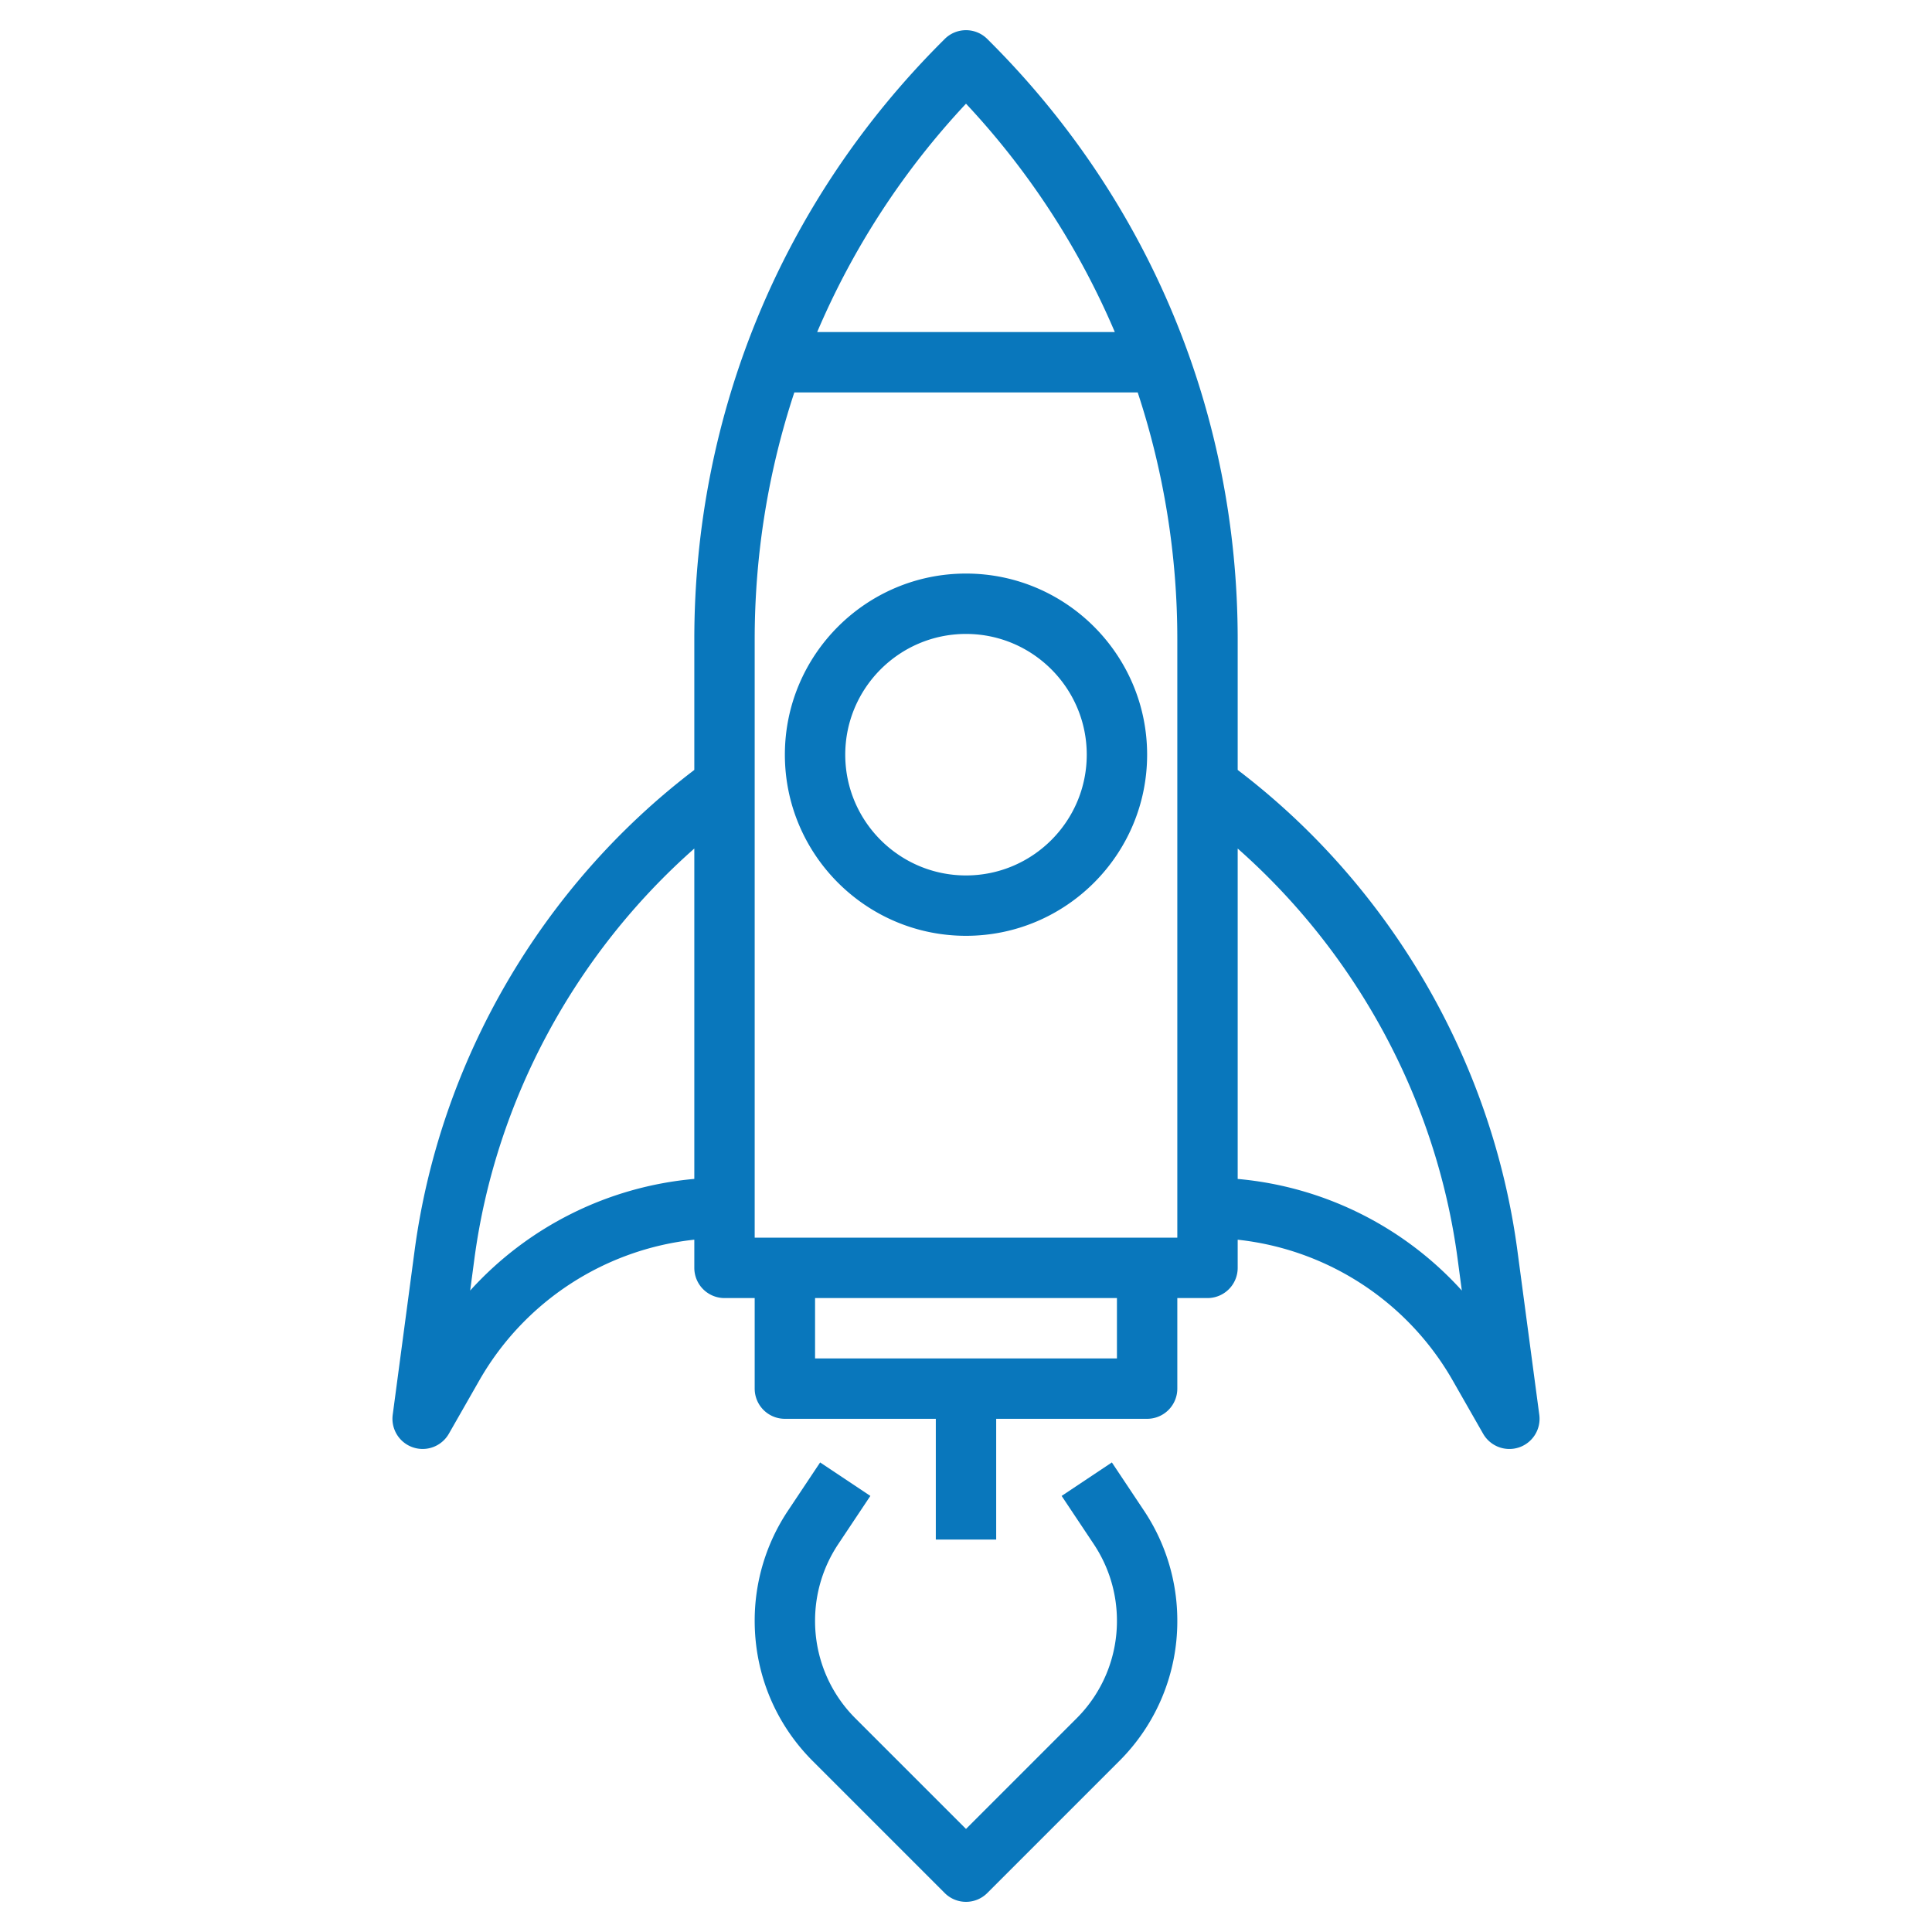
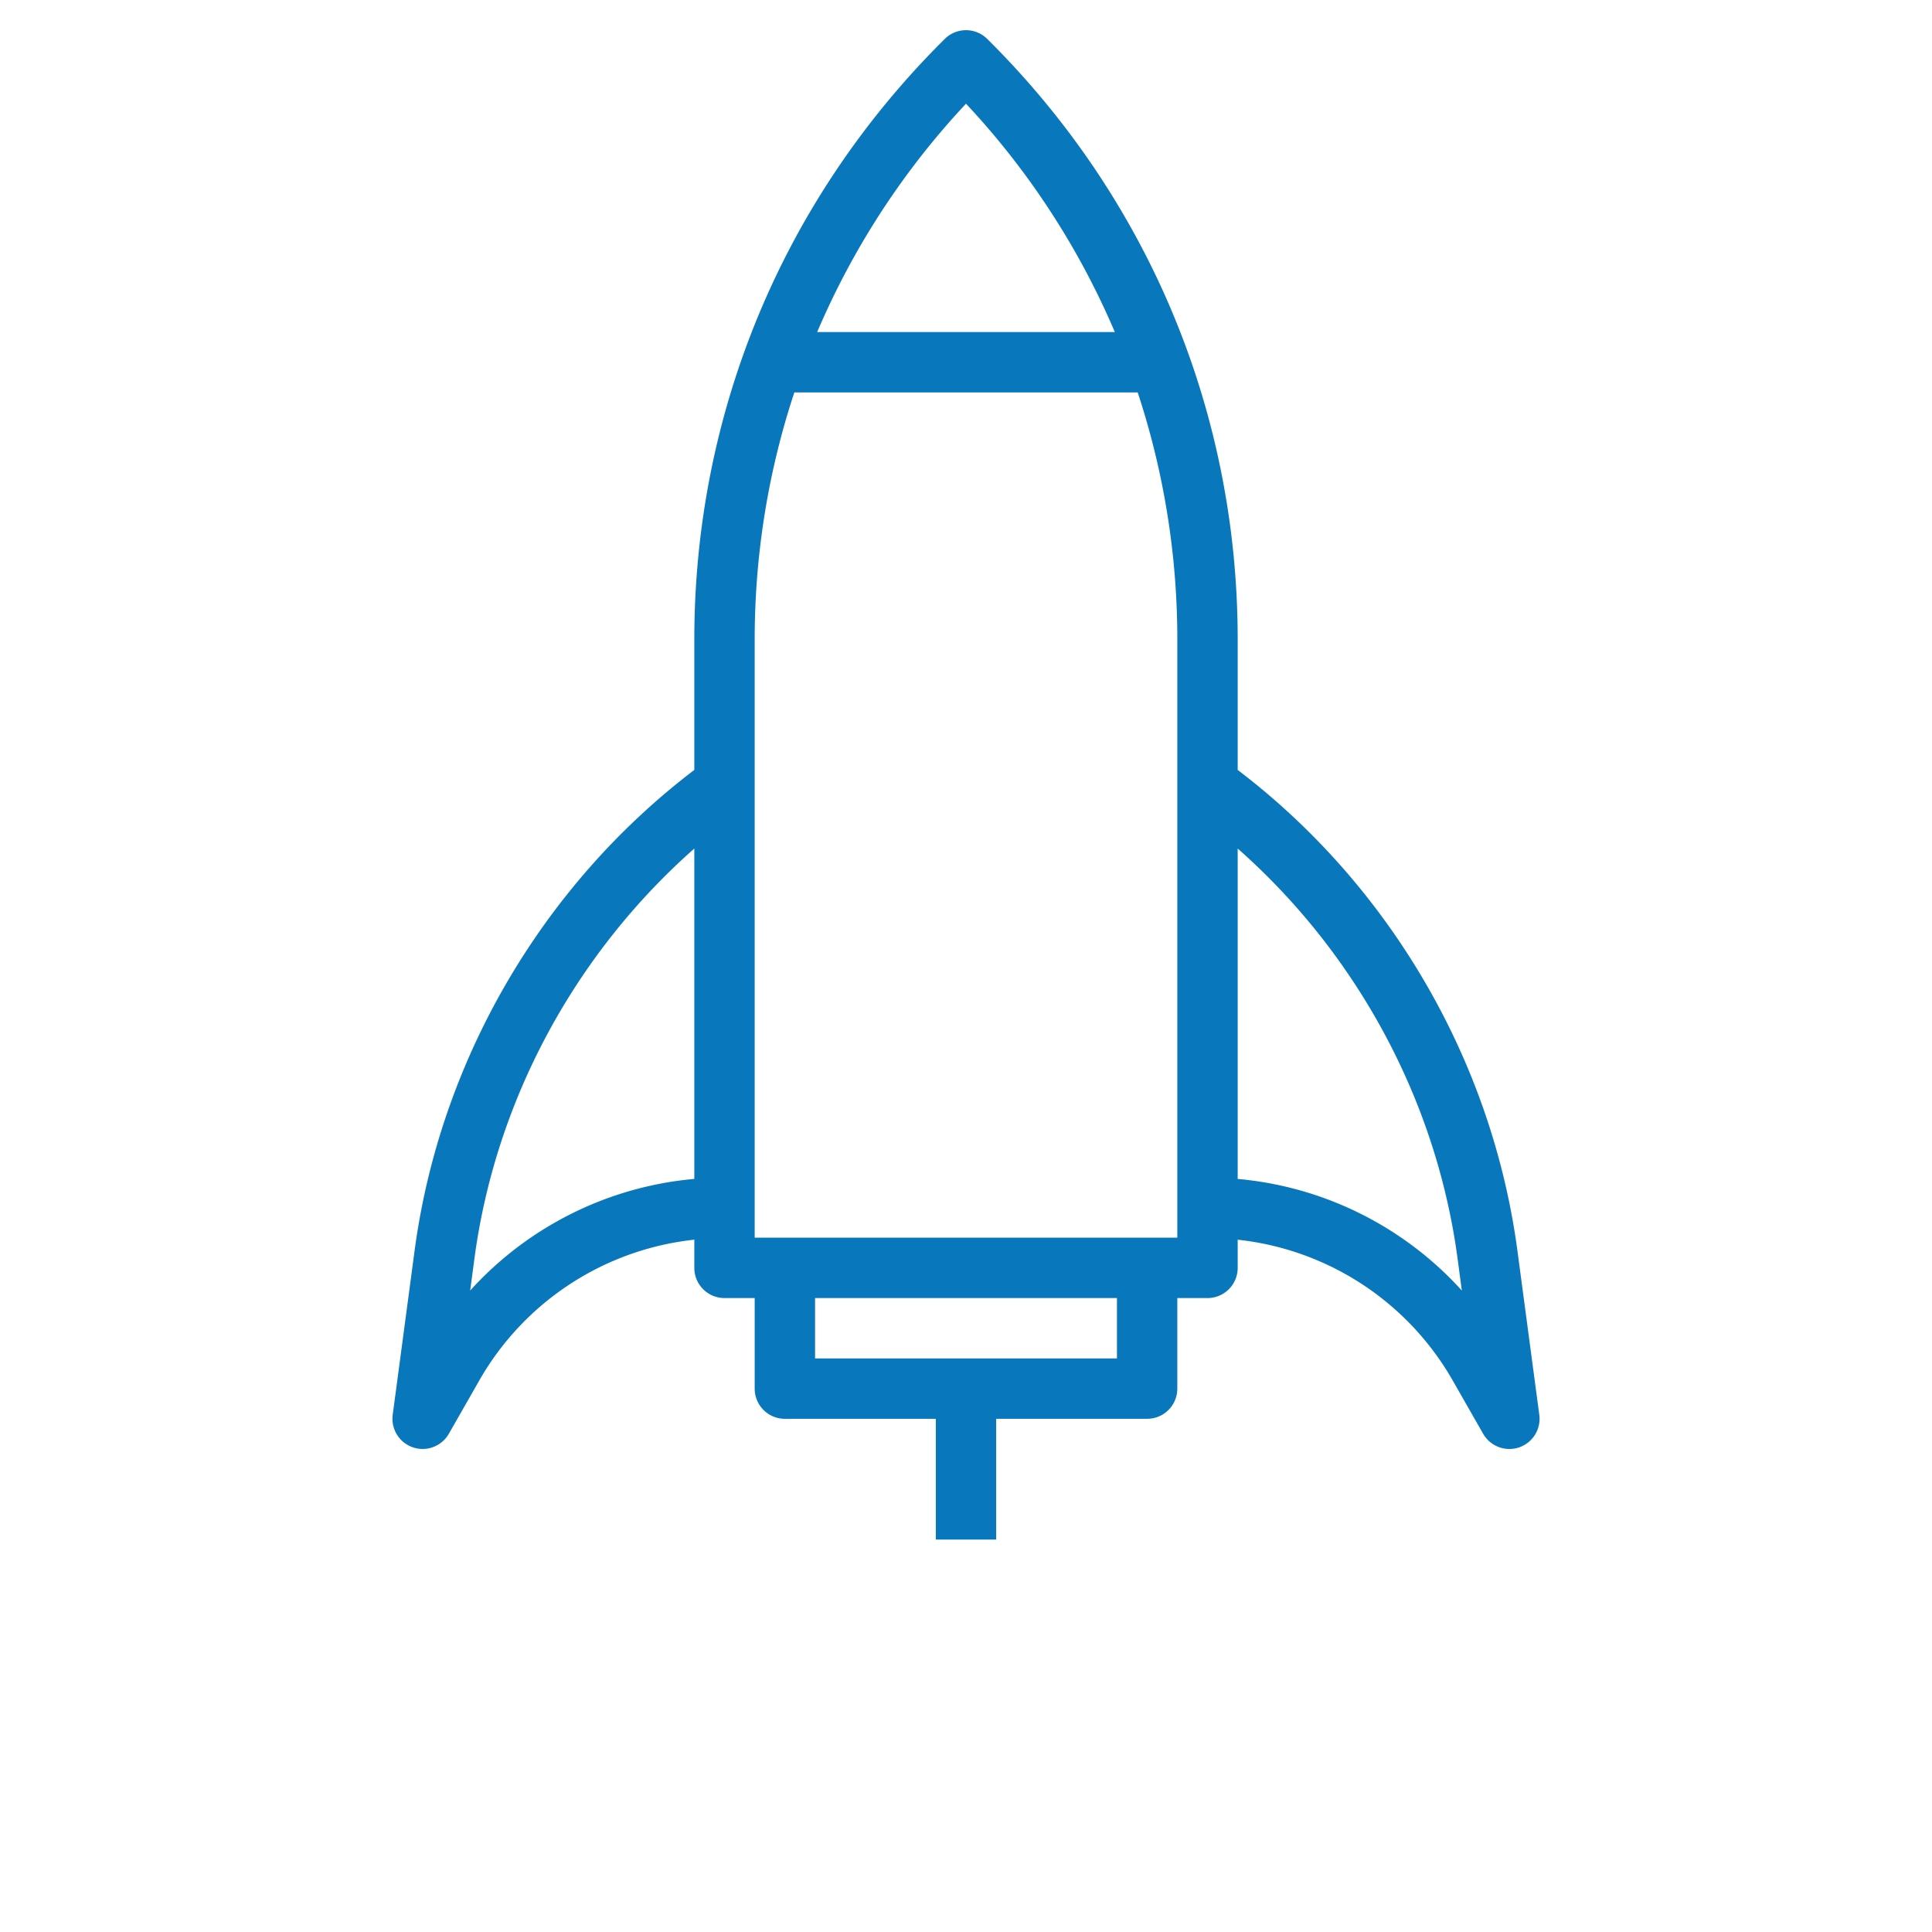
<svg xmlns="http://www.w3.org/2000/svg" version="1.1" width="512" height="512" x="0" y="0" viewBox="0 0 64 64" style="enable-background:new 0 0 512 512" xml:space="preserve" class="">
  <g>
    <path d="M50.267 41.436c-.839-6.293-4.215-12.089-9.267-15.931v-4.321c0-7.479-2.913-14.51-8.201-19.799l-.092-.092a.999.999 0 0 0-1.414 0l-.092.092C25.913 6.673 23 13.705 23 21.184v4.321c-5.052 3.842-8.428 9.638-9.267 15.931l-.724 5.432a1 1 0 0 0 1.859.628l1.023-1.791A9.356 9.356 0 0 1 23 41.066V42a1 1 0 0 0 1 1h1v3a1 1 0 0 0 1 1h5v4h2v-4h5a1 1 0 0 0 1-1v-3h1a1 1 0 0 0 1-1v-.933a9.354 9.354 0 0 1 7.109 4.639l1.023 1.791a1.002 1.002 0 0 0 1.188.45 1 1 0 0 0 .671-1.08zM32 3.435A25.923 25.923 0 0 1 36.93 11h-9.86A25.923 25.923 0 0 1 32 3.435zM15.575 42.751l.14-1.051c.699-5.246 3.333-10.103 7.285-13.591v10.944a11.38 11.38 0 0 0-7.425 3.698zM37 45H27v-2h10zm2-4H25V21.184c0-2.824.452-5.578 1.313-8.184h11.375A26.079 26.079 0 0 1 39 21.184zm2-1.946V28.109c3.952 3.489 6.585 8.346 7.285 13.591l.14 1.051A11.375 11.375 0 0 0 41 39.054z" fill="#0977bc" opacity="1" data-original="#000000" class="" />
-     <path d="M32 19c-3.309 0-6 2.691-6 6s2.691 6 6 6 6-2.691 6-6-2.691-6-6-6zm0 10c-2.206 0-4-1.794-4-4s1.794-4 4-4 4 1.794 4 4-1.794 4-4 4zM36.832 48.445l-1.664 1.109 1.063 1.595c.503.755.769 1.633.769 2.54a4.55 4.55 0 0 1-1.341 3.238L32 60.586l-3.659-3.659A4.55 4.55 0 0 1 27 53.689c0-.907.266-1.785.769-2.54l1.063-1.595-1.664-1.109-1.063 1.595A6.556 6.556 0 0 0 25 53.689c0 1.757.684 3.41 1.927 4.652l4.366 4.366a.997.997 0 0 0 1.414 0l4.366-4.366A6.534 6.534 0 0 0 39 53.689a6.556 6.556 0 0 0-1.105-3.649z" fill="#0977bc" opacity="1" data-original="#000000" class="" />
  </g>
</svg>